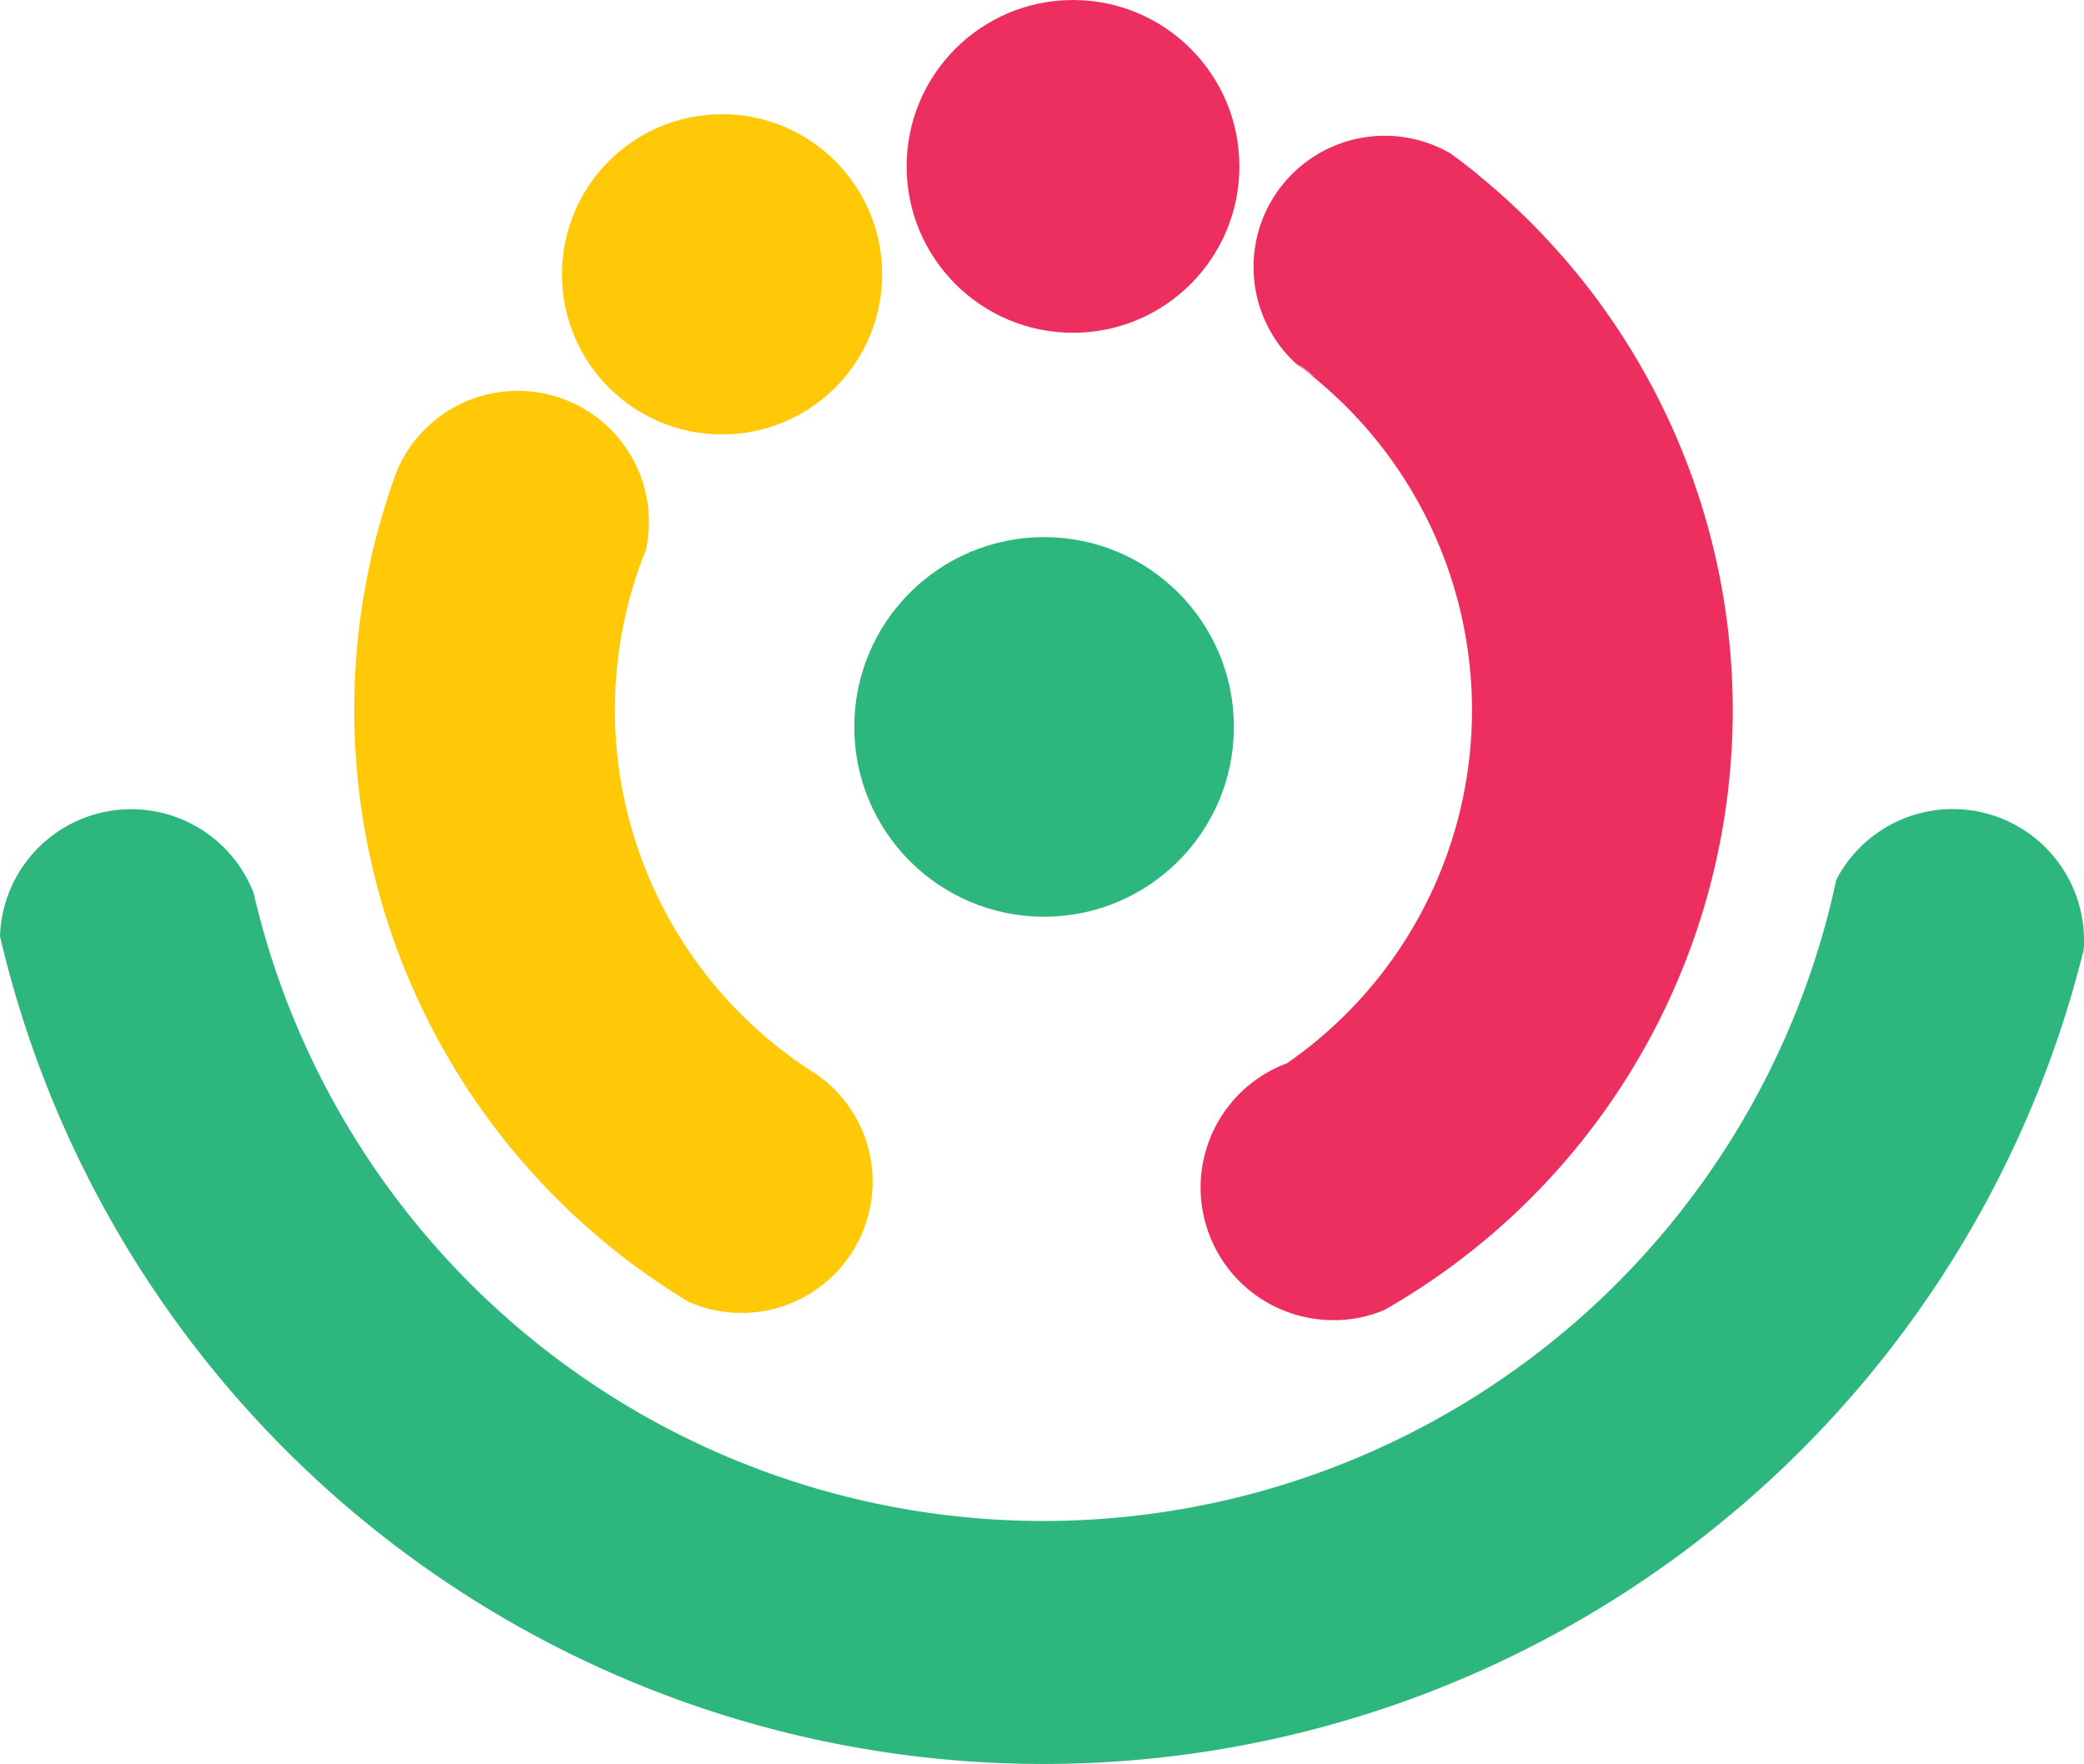
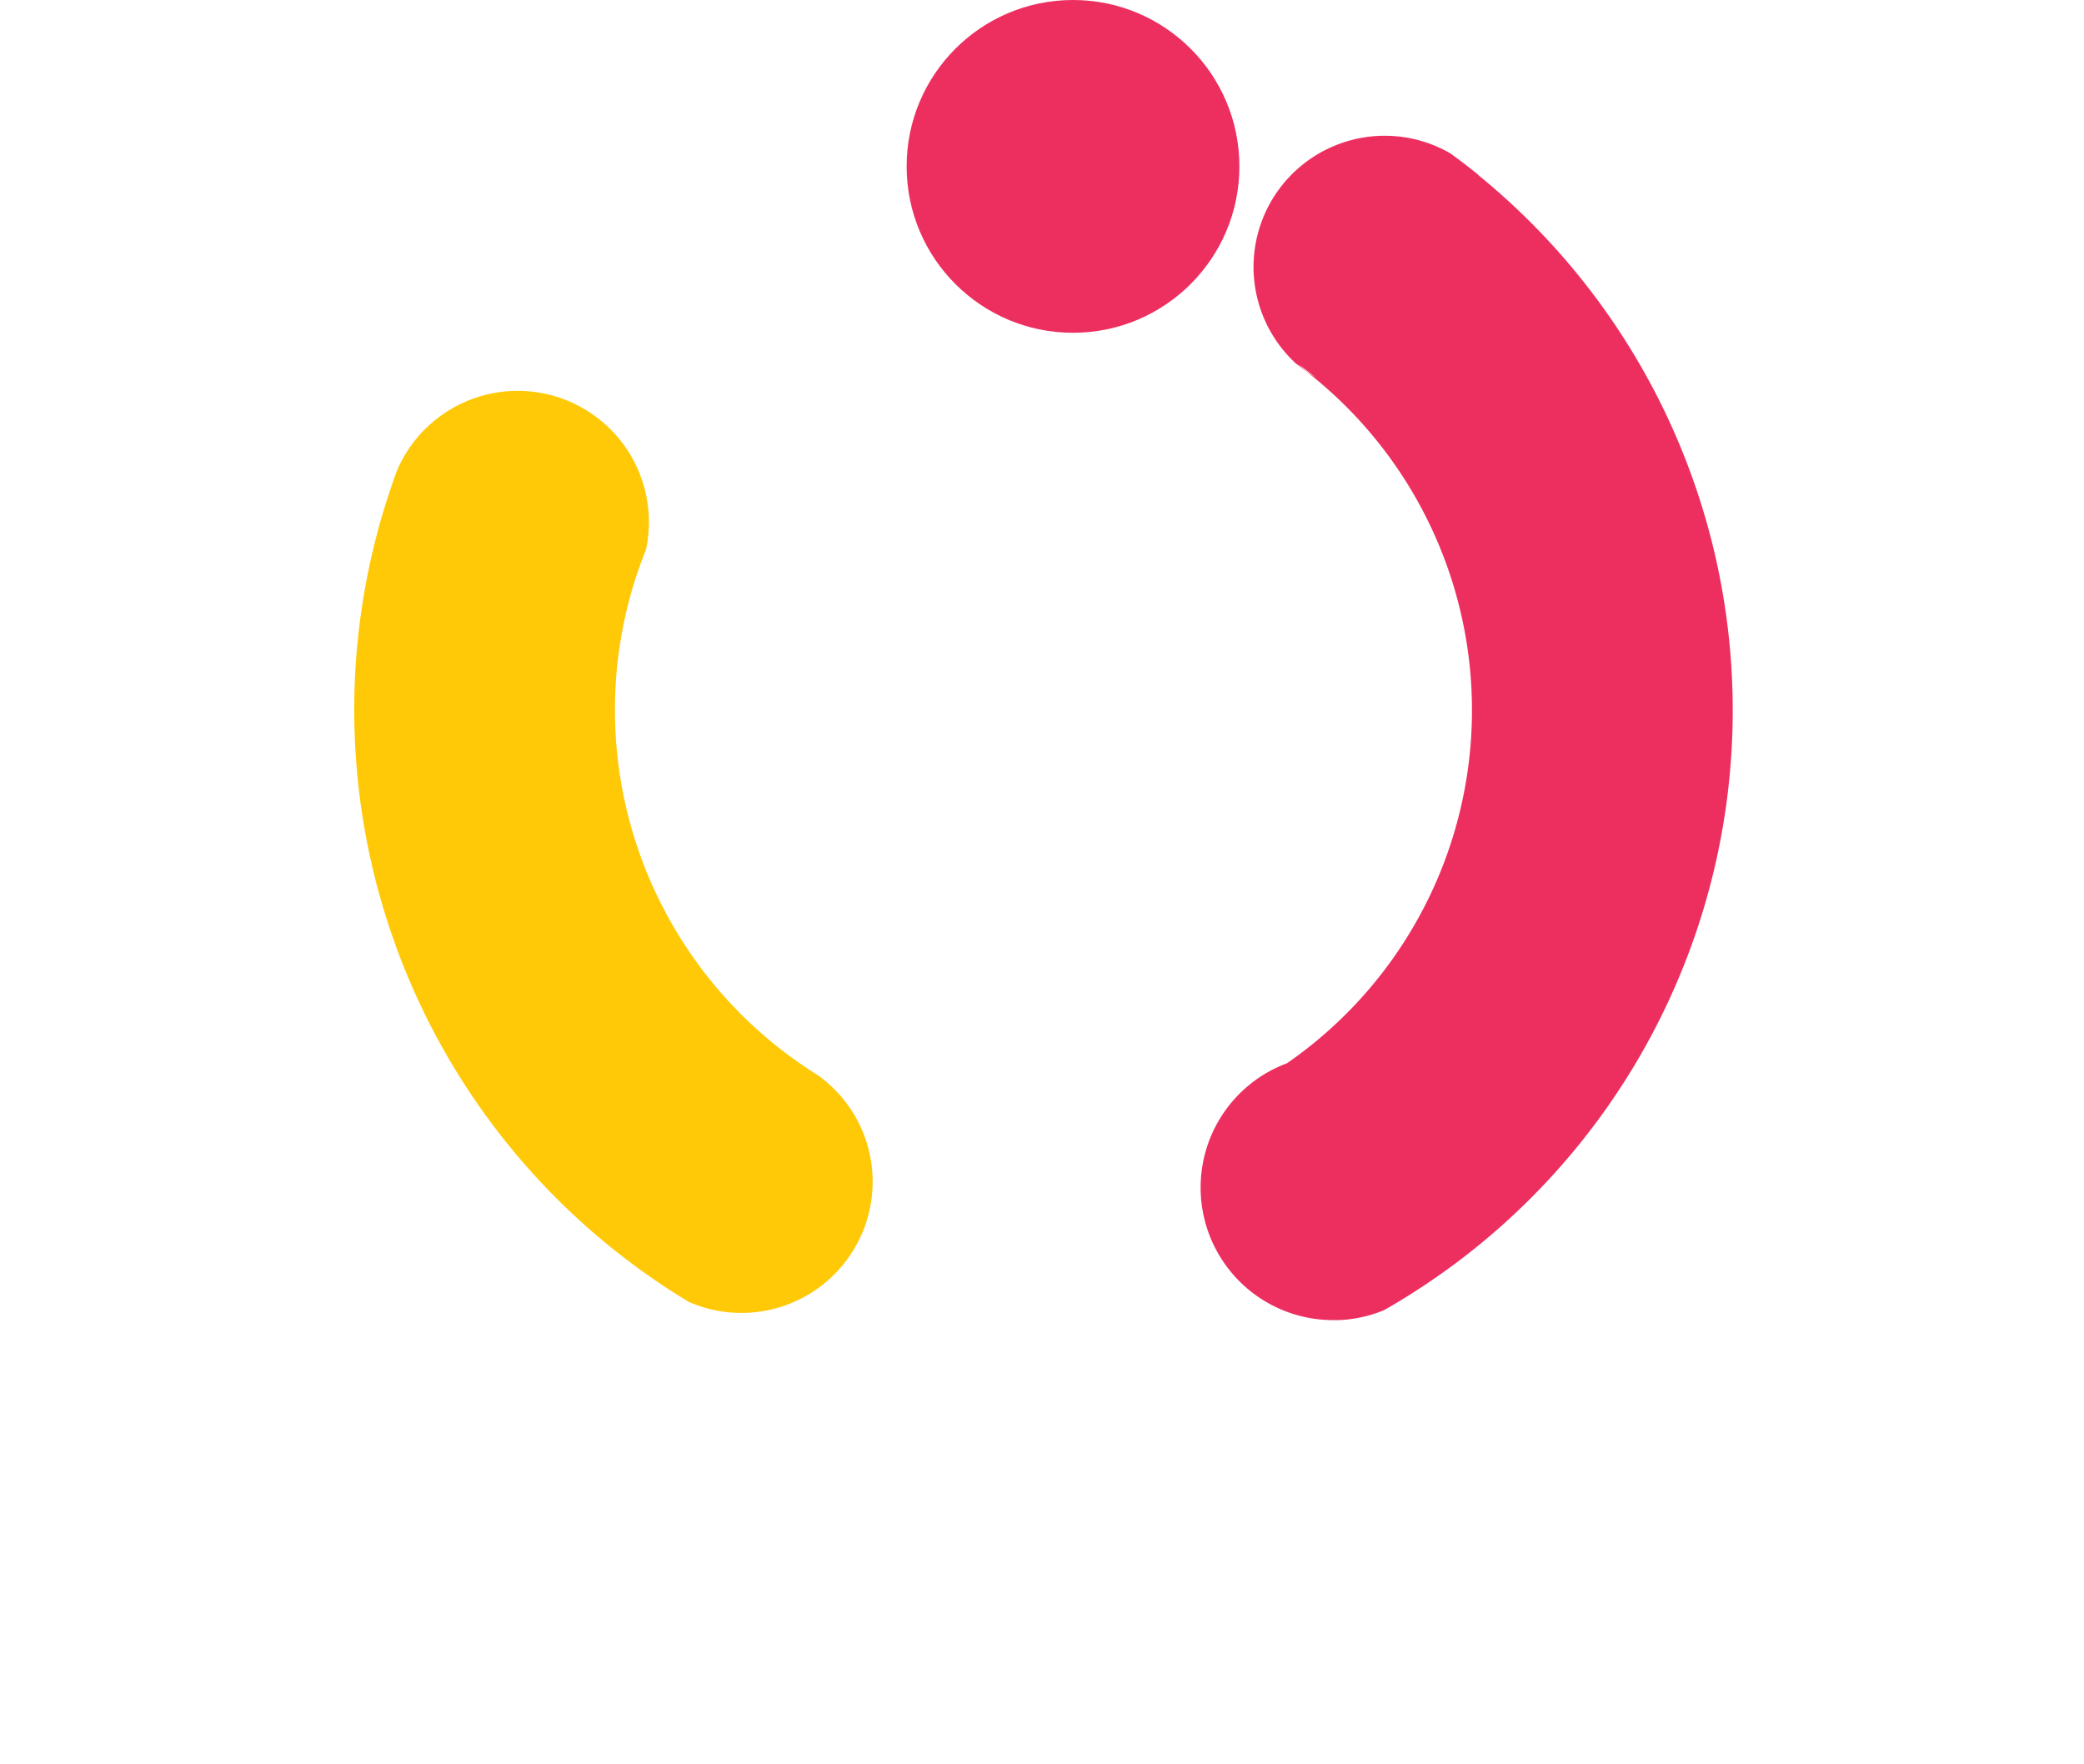
<svg xmlns="http://www.w3.org/2000/svg" width="68.064" height="57.598" viewBox="0 0 68.064 57.598">
  <g id="Logo" transform="translate(-1552.923 -1237.653)">
    <path id="Path_21" data-name="Path 21" d="M1907.221,1277.9q-.446-.364-.91-.7a4.285,4.285,0,0,0-5.04,6.869c.194.139.385.287.571.44a14.021,14.021,0,0,1-.871,22.406,4.33,4.33,0,0,0,1.511,8.388c.058,0,.117,0,.175,0a4.278,4.278,0,0,0,1.494-.33c.377-.215.745-.439,1.106-.674a22.541,22.541,0,0,0,1.963-36.392Zm-5.892,6.176c.195.139.386.287.571.441A4.344,4.344,0,0,1,1901.329,1284.071Z" transform="translate(-306.016 -34.537)" fill="#ed2f60" />
    <path id="Path_22" data-name="Path 22" d="M1671.711,1375.839a4.285,4.285,0,0,1-4.286,4.285,4.24,4.24,0,0,1-1.719-.361c-.389-.232-.769-.478-1.141-.735a22.567,22.567,0,0,1-8.55-25.963c.05-.146.1-.291.156-.434a.006.006,0,0,1,0-.005,4.286,4.286,0,0,1,8.233,1.667,4.239,4.239,0,0,1-.1.917c-.136.336-.258.676-.368,1.026a14.045,14.045,0,0,0,5.628,15.894c.119.079.239.157.361.234A4.27,4.27,0,0,1,1671.711,1375.839Z" transform="translate(-90.287 -99.593)" fill="#ffc907" />
-     <circle id="Ellipse_6" data-name="Ellipse 6" cx="6.199" cy="6.199" r="6.199" transform="translate(1580.824 1255.194)" fill="#2db67e" />
    <circle id="Ellipse_7" data-name="Ellipse 7" cx="5.434" cy="5.434" r="5.434" transform="translate(1582.534 1237.653)" fill="#ed2f60" />
-     <circle id="Ellipse_8" data-name="Ellipse 8" cx="5.229" cy="5.229" r="5.229" transform="translate(1571.277 1241.383)" fill="#ffc907" />
-     <path id="Path_23" data-name="Path 23" d="M1620.987,1474.544c0,.107,0,.212-.012.315q-.2.8-.432,1.587a35,35,0,0,1-66.961.392c-.248-.8-.468-1.607-.659-2.426a4.288,4.288,0,0,1,8.283-1.414c.079.341.163.678.256,1.014a26.479,26.479,0,0,0,50.951.466q.276-.94.482-1.908a4.287,4.287,0,0,1,8.092,1.975Z" transform="translate(0 -206.182)" fill="#2db67e" />
  </g>
</svg>